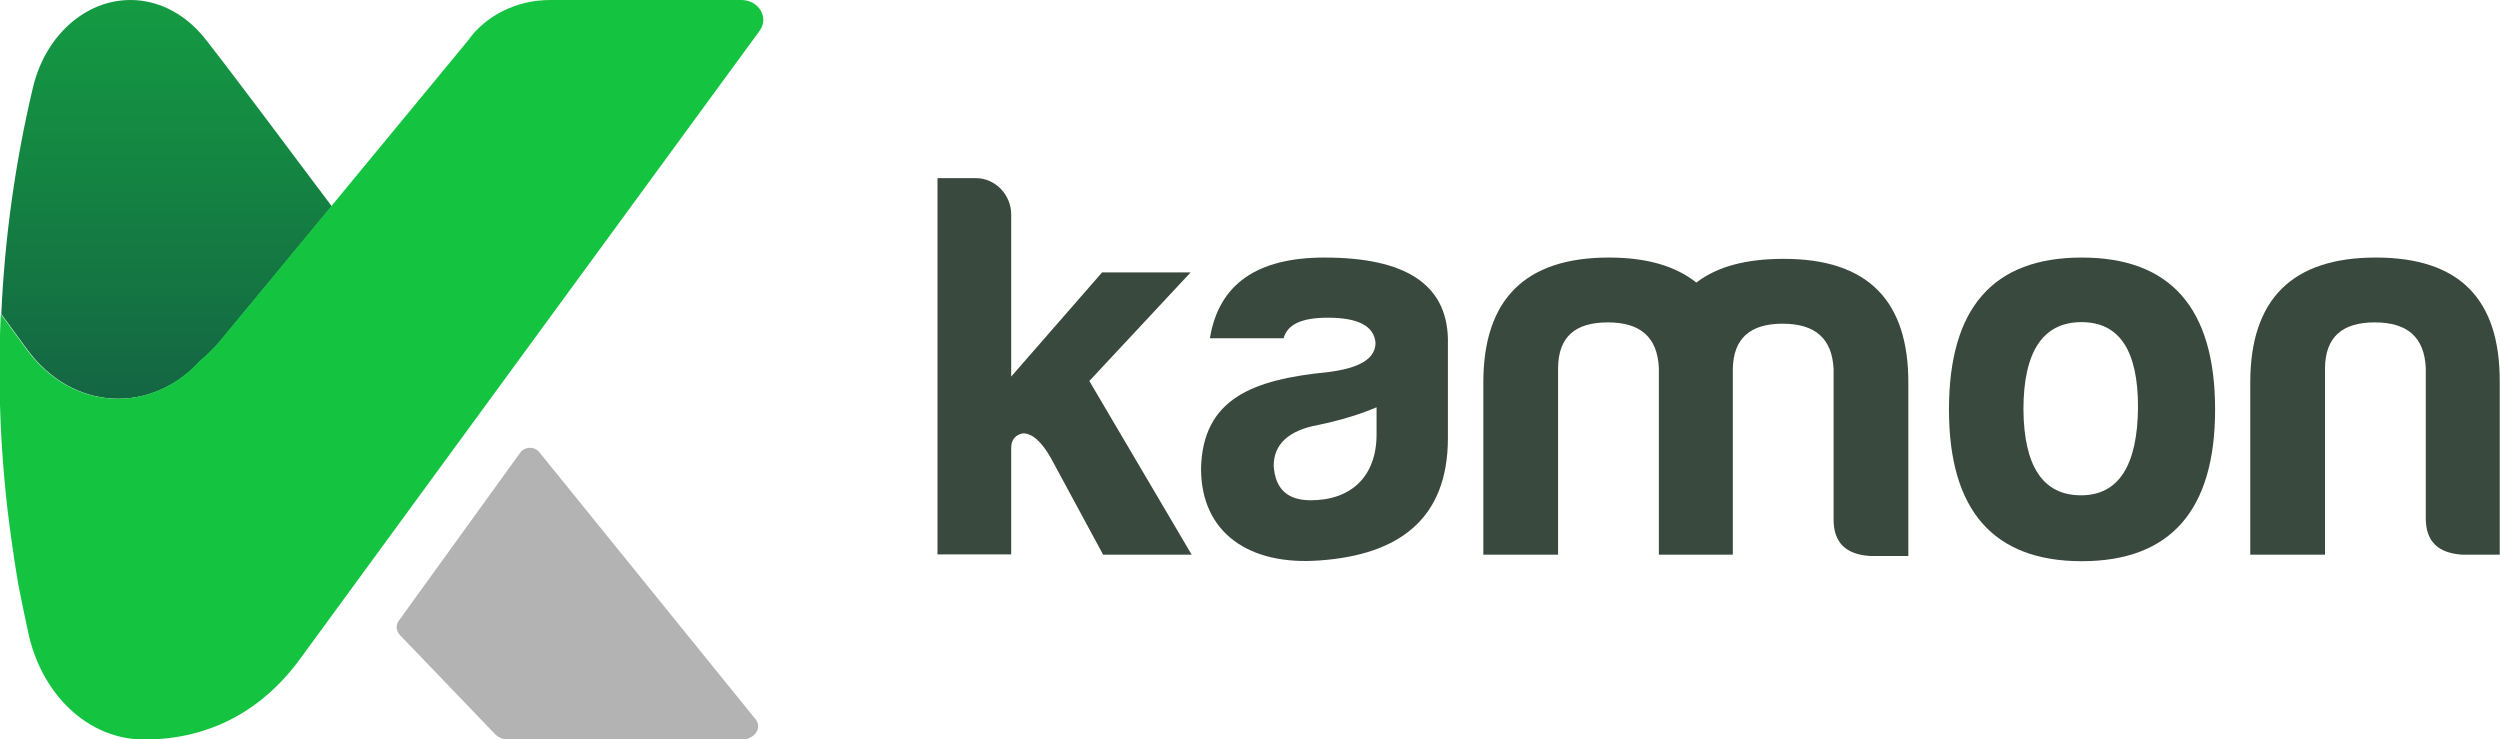
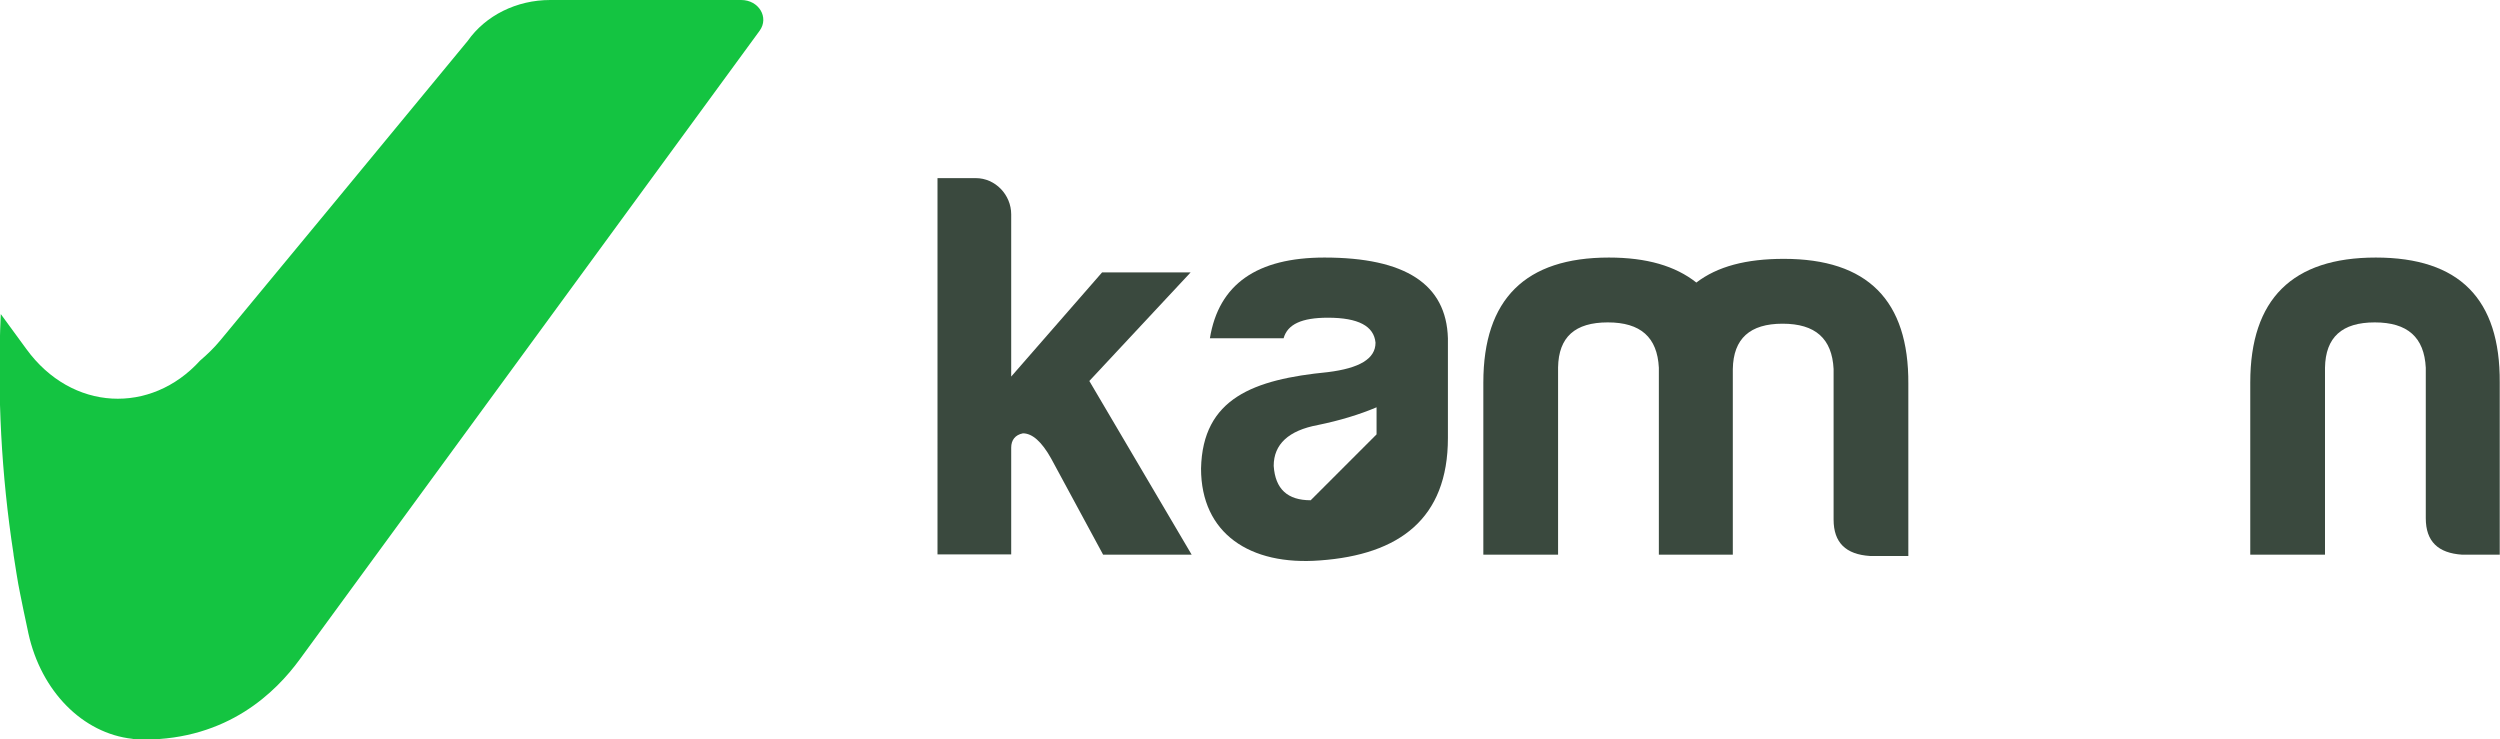
<svg xmlns="http://www.w3.org/2000/svg" version="1.1" id="Layer_1" x="0px" y="0px" viewBox="0 0 960 283.9" style="enable-background:new 0 0 960 283.9;" xml:space="preserve">
  <style type="text/css">
	.st0{fill:#3A493E;}
	.st1{fill:#B3B3B3;}
	.st2{fill:url(#XMLID_15_);}
	.st3{fill:#14C441;}
</style>
  <g id="XMLID_1234_">
    <g id="XMLID_903_">
      <path id="XMLID_914_" class="st0" d="M388.3,82.3v62.3l34.9-40h34l-38.9,41.7l39.3,66.7h-34l-20-37c-3.6-6.4-7.2-9.6-10.8-9.6    c-3,0.6-4.5,2.6-4.5,5.5v41h-28.3V68.4h14.7C382.2,68.4,388.3,74.8,388.3,82.3z" />
-       <path id="XMLID_911_" class="st0" d="M492.9,129.9h-28.3c3.4-20.8,18.1-31,44-31c31,0,46.8,10.2,47.4,31v38.3    c0,31-18.7,44.8-49.1,47c-27,2.1-45.7-10.4-45.7-35.3c0.6-27,20.2-34.2,48.7-37c12.1-1.5,18.3-5.1,18.3-11.3    c-0.6-6.4-6.6-9.6-18.3-9.6C499.9,122,494.4,124.5,492.9,129.9z M528.6,166.8v-10.4c-6.6,2.8-14.2,5.1-22.5,6.8    c-11.3,2.1-17,7.4-17,15.7c0.6,8.9,5.3,13.2,14.2,13.2C519,192.1,528.6,182.8,528.6,166.8z" />
+       <path id="XMLID_911_" class="st0" d="M492.9,129.9h-28.3c3.4-20.8,18.1-31,44-31c31,0,46.8,10.2,47.4,31v38.3    c0,31-18.7,44.8-49.1,47c-27,2.1-45.7-10.4-45.7-35.3c0.6-27,20.2-34.2,48.7-37c12.1-1.5,18.3-5.1,18.3-11.3    c-0.6-6.4-6.6-9.6-18.3-9.6C499.9,122,494.4,124.5,492.9,129.9z M528.6,166.8v-10.4c-6.6,2.8-14.2,5.1-22.5,6.8    c-11.3,2.1-17,7.4-17,15.7c0.6,8.9,5.3,13.2,14.2,13.2z" />
      <path id="XMLID_909_" class="st0" d="M598.3,141.1V213h-28.7v-66.1c0-32.1,16.2-48,48.2-48c14.5,0,25.5,3.2,33.6,9.6    c8.1-6.2,19.1-9.1,33.6-9.1c32.1,0,48,15.9,47.8,48v66.1h-14.7c-9.3-0.6-14-5.1-14-14v-57.8c-0.6-11.7-7-17.4-19.6-17.4    c-12.5,0-18.9,5.7-19.1,17.4V213H637v-71.8c-0.6-11.7-7-17.4-19.6-17.4S598.5,129.4,598.3,141.1z" />
-       <path id="XMLID_906_" class="st0" d="M850.6,157.3c0,38.7-17.2,58.2-51.2,58.2s-51-19.6-51-58.2c0-39.1,17-58.4,51-58.4    S850.6,118.2,850.6,157.3z M777,157.3c0.2,21.9,7.6,32.9,22.1,32.9c14.5,0,21.7-11.5,21.9-33.8c0-21.9-7.2-32.7-21.7-32.7    C784.5,123.7,777,135,777,157.3z" />
      <path id="XMLID_904_" class="st0" d="M945.5,213c-9.3-0.6-14-5.1-14-14v-57.8c-0.6-11.7-7-17.4-19.6-17.4s-18.9,5.7-19.1,17.4V213    h-28.7v-66.1c0-32.1,16.2-48,48.2-48c32.1,0,47.8,15.9,47.6,48V213H945.5z" />
    </g>
    <g id="XMLID_899_">
-       <path id="XMLID_902_" class="st1" d="M153.7,244l36.5,38c1.2,1.2,3.1,2,5,2h89.5c5.2,0,8.3-4.7,5.2-8.1l-83-102.5    c-1.8-2-5.2-1.9-6.9,0.1L153.4,238C151.8,239.8,152,242.2,153.7,244z" />
      <linearGradient id="XMLID_15_" gradientUnits="userSpaceOnUse" x1="63.892" y1="198.125" x2="63.892" y2="-117.534">
        <stop offset="0" style="stop-color:#145643" />
        <stop offset="1" style="stop-color:#14C441" />
      </linearGradient>
-       <path id="XMLID_901_" class="st2" d="M77,12.8C69.8,4.7,60.2,0,50.1,0C32.8,0,17.5,13.6,12.7,33.4C5.9,62,1.8,91.2,0.5,120.6l0,0    l9.8,13.4c17.5,24.1,47.9,25.2,66.7,4.5c2.8-2.3,5.4-4.9,7.8-7.8l42.6-51.5C127.3,79.2,79.5,15,77,12.8z" />
      <path id="XMLID_900_" class="st3" d="M284.6,0h-73.3c-12.9,0-24.8,5.9-31.7,15.7l-52.4,63.5l-42.6,51.5c-2.4,2.9-5,5.4-7.8,7.8    c-18.8,20.7-49.2,19.6-66.7-4.5l-9.8-13.4l0,0l0,0l0,0c-1.4,30.8,0.2,61.7,4.9,92.2c0,0.1,0,0.1,0,0.2c0.4,2.3,0.7,4.7,1.1,7    c0.1,0.4,0.1,0.8,0.2,1.2c0.3,2,0.7,4.1,1.1,6.1c0.1,0.5,0.2,1,0.3,1.5c0.4,2,0.8,3.9,1.2,5.9c0.1,0.5,0.2,0.9,0.3,1.4    c0.5,2.2,0.9,4.4,1.4,6.6c0,0.2,0.1,0.4,0.1,0.5c4.9,22.3,20.9,38.4,39.9,40.5c0.2,0,0.3,0.1,0.5,0.1c1.3,0.1,2.5,0.2,3.8,0.2    c0,0,0.1,0,0.1,0h0c32.3,0,50.7-18.2,59.9-30.8L291.7,11.8C295.4,6.7,291.4,0,284.6,0z" />
    </g>
  </g>
</svg>